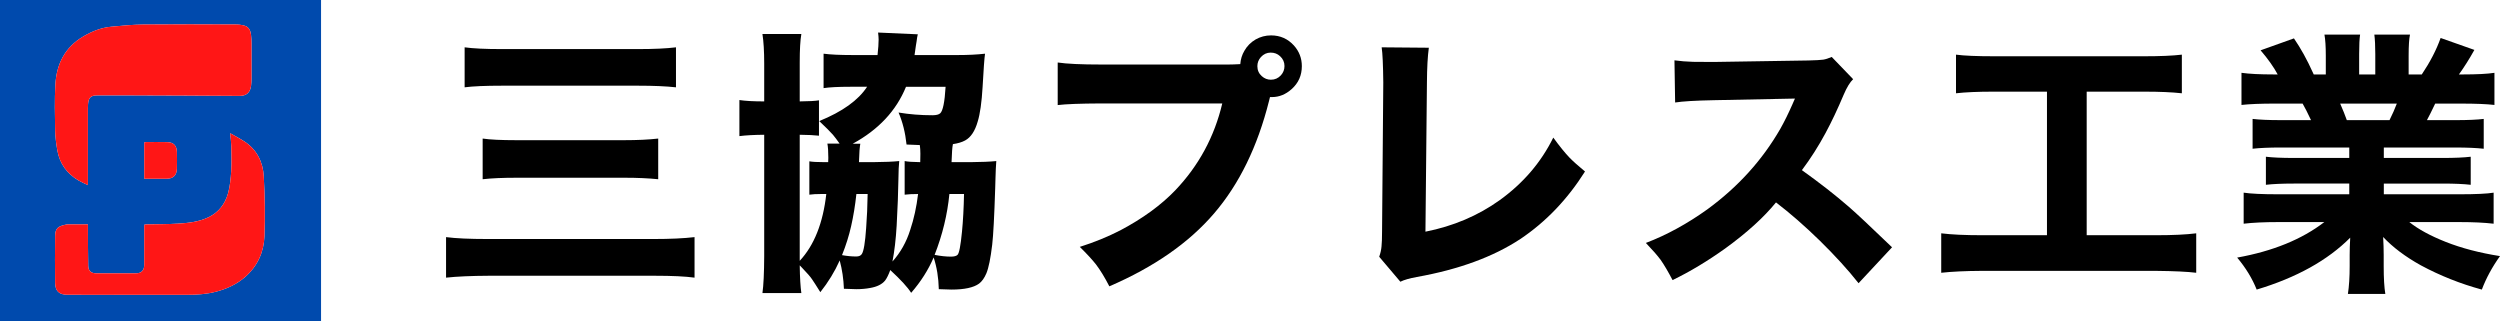
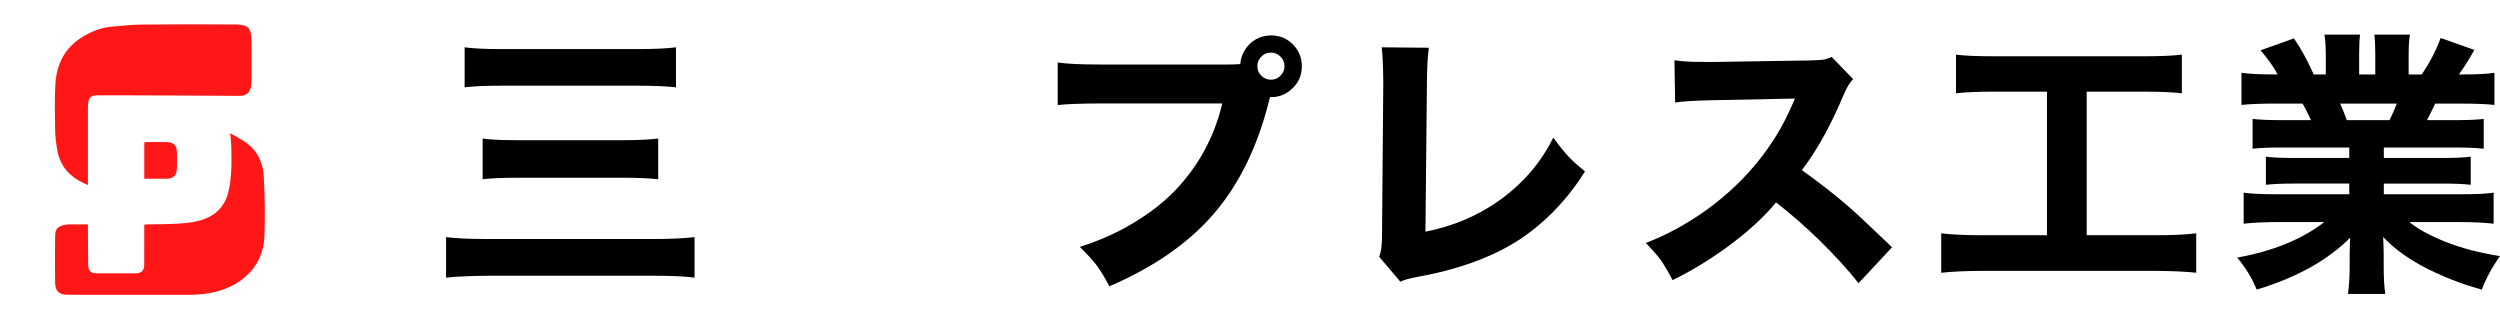
<svg xmlns="http://www.w3.org/2000/svg" id="_レイヤー_1" width="3986.95" height="512" viewBox="0 0 3986.95 512">
  <defs>
    <style>.cls-1,.cls-2,.cls-3{stroke-width:0px;}.cls-2{fill:#004aad;}.cls-3{fill:#ff1616;}</style>
  </defs>
-   <path class="cls-2" d="m512,512H0V0h512v512Zm-371.81-216.77c0-3.61,0-5.59,0-7.56,0-38.34,0-76.68,0-115.02,0-2.16.06-4.33.24-6.49.89-10.75,4.32-14,15.13-14.05,17.17-.07,34.34-.06,51.52-.01,28.01.07,56.01.16,84.02.3,30.34.15,60.67.44,91.01.54,10.95.04,17.01-5.45,18.33-16.28.44-3.63.65-7.31.66-10.96.06-18.84.07-37.67,0-56.51-.02-4.49-.17-9.01-.72-13.46-.81-6.55-3.2-12.57-10.1-14.67-4.53-1.38-9.47-1.99-14.23-2-49.18-.14-98.37-.38-147.54.08-17.06.16-34.12,1.91-51.13,3.48-16,1.48-30.61,7.38-44.42,15.46-29.34,17.18-42.81,43.99-44.65,76.7-1.37,24.26-.8,48.66-.37,72.98.19,10.72,1.63,21.5,3.48,32.08,3.72,21.26,15.42,37.27,34.05,48.11,4.35,2.53,9.02,4.49,14.73,7.3Zm0,62.61c-10.29,0-20.07,0-29.85,0-1.5,0-3.03-.07-4.48.21-13.73,2.67-17.75,6.29-17.91,18.26-.34,25-.4,50-.02,75,.2,13.18,6.62,18.76,19.85,18.76,63.52.01,127.04-.08,190.55.07,15.53.04,30.9-.97,45.95-4.89,17.17-4.47,33.03-11.7,46.56-23.45,19.76-17.18,29.97-39.62,30.91-65.04,1.17-31.72.64-63.6-1.08-95.31-1.24-23.02-10.99-42.91-31.19-56.05-6.82-4.44-14.09-8.18-22.39-12.96.71,8.06,1.62,14.28,1.74,20.51.24,13.33.73,26.71-.12,39.99-.77,12.01-1.91,24.27-5.18,35.77-4.74,16.64-14.66,29.88-31.01,37.75-15.49,7.46-32.06,9.17-48.69,10.2-16.61,1.02-33.29.83-49.94,1.2-1.1.02-2.2.28-3.83.5,0,2.21,0,4.18,0,6.14,0,19.34.05,38.67-.05,58.01-.04,8.81-4.52,13.37-13.13,13.4-21.01.08-42.01.08-63.02,0-8.62-.03-12.95-3.69-13.13-12.14-.44-19.82-.38-39.65-.53-59.48-.01-1.95,0-3.91,0-6.46Zm89.87-72.8c12.34,0,24.14.07,35.94-.02,10.1-.07,15.79-5.46,16.1-15.61.28-8.99.26-18,.02-26.99-.28-10.4-5.39-15.53-15.73-15.76-10.99-.25-22-.12-33-.1-1.09,0-2.17.38-3.34.61v57.88Z" />
  <path class="cls-3" d="m140.19,295.23c-5.71-2.81-10.39-4.77-14.73-7.3-18.63-10.84-30.32-26.85-34.05-48.11-1.85-10.58-3.29-21.36-3.48-32.08-.43-24.32-1-48.72.37-72.98,1.84-32.71,15.3-59.52,44.65-76.7,13.81-8.09,28.42-13.98,44.42-15.46,17.01-1.57,34.07-3.32,51.13-3.48,49.18-.46,98.36-.22,147.54-.08,4.76.01,9.7.62,14.23,2,6.9,2.1,9.29,8.12,10.1,14.67.55,4.45.7,8.97.72,13.46.07,18.84.07,37.67,0,56.51-.01,3.66-.22,7.34-.66,10.96-1.32,10.83-7.38,16.32-18.33,16.28-30.34-.1-60.67-.38-91.01-.54-28.01-.14-56.01-.23-84.02-.3-17.17-.04-34.34-.06-51.52.01-10.8.04-14.23,3.3-15.13,14.05-.18,2.15-.24,4.32-.24,6.49-.01,38.34,0,76.68,0,115.02,0,1.98,0,3.95,0,7.56Z" />
  <path class="cls-3" d="m140.19,357.84c0,2.55-.01,4.5,0,6.46.14,19.83.09,39.66.53,59.48.19,8.45,4.51,12.11,13.13,12.14,21.01.08,42.01.08,63.02,0,8.61-.03,13.09-4.6,13.13-13.4.1-19.33.04-38.67.05-58.01,0-1.97,0-3.93,0-6.14,1.63-.22,2.73-.48,3.83-.5,16.65-.37,33.33-.17,49.94-1.2,16.63-1.03,33.2-2.74,48.69-10.2,16.35-7.88,26.27-21.11,31.01-37.75,3.27-11.5,4.41-23.76,5.18-35.77.85-13.28.36-26.66.12-39.99-.11-6.23-1.02-12.45-1.74-20.51,8.3,4.78,15.57,8.52,22.39,12.96,20.2,13.15,29.95,33.04,31.19,56.05,1.71,31.71,2.25,63.58,1.08,95.31-.94,25.42-11.16,47.86-30.91,65.04-13.52,11.76-29.39,18.98-46.56,23.45-15.05,3.92-30.41,4.93-45.95,4.89-63.52-.15-127.03-.05-190.55-.07-13.23,0-19.65-5.58-19.85-18.76-.37-25-.31-50,.02-75,.16-11.97,4.18-15.59,17.91-18.26,1.45-.28,2.99-.21,4.48-.21,9.78-.02,19.57,0,29.85,0Z" />
  <path class="cls-3" d="m230.06,285.04v-57.88c1.17-.22,2.25-.6,3.34-.61,11-.02,22-.15,33,.1,10.35.24,15.45,5.36,15.73,15.76.25,8.99.26,18-.02,26.99-.32,10.15-6,15.53-16.1,15.61-11.8.09-23.6.02-35.94.02Z" />
  <path class="cls-1" d="m711.36,442.79v-64.64c15.42,2.02,37.62,3.03,66.59,3.03h264.19c26.52,0,48.35-1.01,65.51-3.03v64.64c-14.41-2.02-35.67-3.03-63.78-3.03h-263.97c-28.4.14-51.24,1.15-68.53,3.03Zm29.62-303.54v-63.78c13.55,1.88,33.22,2.81,59.02,2.81h217.28c25.51,0,45.76-.94,60.75-2.81v63.78c-15.71-1.73-35.89-2.59-60.54-2.59h-216.63c-26.67,0-46.63.86-59.89,2.59Zm28.75,146.58v-64.86c11.67,1.73,29.47,2.59,53.4,2.59h172.52c20.75,0,38.77-.86,54.05-2.59v64.86c-15.71-1.58-33.51-2.38-53.4-2.38h-172.09c-22.34,0-40.5.79-54.48,2.38Z" />
-   <path class="cls-1" d="m1275.38,423.11c.29,19.6,1.15,34.38,2.59,44.32h-62.05c1.73-12.25,2.67-31.93,2.81-59.02v-193.5c-16.14.15-29.33.86-39.56,2.16v-57.51c9.51,1.44,22.7,2.16,39.56,2.16v-60.1c0-19.74-.94-35.53-2.81-47.35h62.05c-1.73,9.8-2.59,25.01-2.59,45.62v61.83c14.84-.14,25.08-.72,30.7-1.73v56.43c-7.21-.86-17.44-1.37-30.7-1.51v201.06c23.06-24.79,37.19-60.32,42.37-106.58h-7.35c-8.36,0-14.92.36-19.67,1.08v-53.18c4.61.86,12.54,1.3,23.78,1.3h6.27c.14-3.03.22-5.33.22-6.92,0-9.94-.51-17.51-1.51-22.7h19.46c-4.04-5.76-7.57-10.45-10.59-14.05-3.89-4.47-11.17-11.75-21.84-21.84,36.9-14.99,62.33-33.22,76.32-54.7h-26.81c-19.03,0-33.22.72-42.59,2.16v-54.91c10.81,1.44,26.16,2.16,46.05,2.16h40c1.15-10.23,1.73-18.45,1.73-24.65,0-3.03-.29-6.77-.86-11.24l63.34,2.81c-.72,2.59-1.37,6.42-1.95,11.46l-1.08,6.49c-.58,4.76-1.3,9.8-2.16,15.13h68.75c16.43,0,30.99-.72,43.67-2.16-1.01,6.49-2.31,24.14-3.89,52.97-1.44,24.65-4.04,43.02-7.78,55.13-4.32,15.28-11.03,25.37-20.11,30.27-5.05,2.74-11.53,4.69-19.46,5.84-1.01,4.61-1.73,14.2-2.16,28.75h30.48c17.3-.14,30.92-.72,40.86-1.73-.58,7.35-1.01,16.72-1.3,28.11l-.43,14.92c-1.44,45.11-3.03,75.17-4.76,90.15-2.59,21.91-5.7,37.19-9.3,45.83-3.17,7.49-7.06,12.97-11.67,16.43-8.65,6.34-23.35,9.51-44.1,9.51-4.47,0-11.17-.22-20.11-.65-.43-18.31-3.17-35.17-8.22-50.59-8.51,19.89-20.47,38.7-35.89,56.43-5.48-8.79-16.58-20.9-33.29-36.32-2.74,7.49-5.48,13.04-8.21,16.65-4.9,6.05-12.83,10.02-23.78,11.89-6.78,1.3-14.2,1.95-22.27,1.95-4.61,0-11.17-.22-19.67-.65-.58-15.57-2.81-30.63-6.7-45.18-7.93,17.73-18.23,34.59-30.92,50.59-6.2-9.95-10.59-16.79-13.19-20.54-2.45-3.75-7.57-9.66-15.35-17.73-1.16-1.15-2.59-2.67-4.32-4.54Zm90.37-113.72c-2.02,18.59-4.83,35.75-8.43,51.45-3.32,14.85-8.14,30.2-14.49,46.05,7.93,1.44,15.49,2.16,22.7,2.16,4.18,0,7.13-1.3,8.86-3.89,3.03-4.47,5.33-18.3,6.92-41.51,1.3-16.86,2.09-34.95,2.38-54.26h-17.94Zm-5.84-80.21h12.11c-.43,2.16-.86,5.7-1.3,10.59-.15,1.3-.29,4.47-.43,9.51,0,2.16-.14,5.26-.43,9.3h23.13c17.44-.14,31.13-.72,41.08-1.73-.72,6.34-1.16,16.07-1.3,29.19-.29,20.18-1.23,44.83-2.81,73.94-1.3,21.91-3.53,40.93-6.7,57.08,12.83-14.27,22.27-31.06,28.32-50.37,5.91-17.58,10.09-36.68,12.54-57.29-8.65,0-15.78.36-21.4,1.08v-53.62c4.61,1.01,12.9,1.59,24.86,1.73.14-5.62.22-10.09.22-13.4,0-4.9-.29-9.51-.87-13.84-5.48-.14-12.54-.43-21.19-.86-2.02-19.03-6.27-36.03-12.75-51.02,17.29,2.88,35.31,4.32,54.05,4.32,5.91,0,10.02-1.01,12.32-3.03,4.32-3.75,7.21-17.87,8.65-42.37h-63.13c-15.57,38.2-43.89,68.46-84.96,90.8Zm154.15,80.21c-3.17,32.72-11.03,65.07-23.57,97.07,9.51,1.88,18.16,2.81,25.94,2.81,5.19,0,8.72-.94,10.59-2.81,2.59-2.3,4.97-14.63,7.13-36.97,1.73-17.58,2.81-37.62,3.24-60.1h-23.35Z" />
  <path class="cls-1" d="m1977.98,102.28c.57-7.78,2.74-14.84,6.49-21.19,4.32-7.64,10.3-13.69,17.94-18.16,7.64-4.32,15.85-6.49,24.65-6.49,14.56,0,26.73,5.4,36.54,16.21,8.36,9.37,12.54,20.32,12.54,32.86,0,14.7-5.41,26.88-16.21,36.54-9.51,8.51-19.96,12.76-31.35,12.76h-3.24c-.43,1.59-.94,3.6-1.51,6.05-18.31,72.93-47.56,132.82-87.78,179.66-40.07,46.7-95.7,85.4-166.9,116.1-7.35-14.27-14.48-25.94-21.4-35.02-5.77-7.35-14.34-16.65-25.73-27.89,23.2-7.35,44.75-16.14,64.64-26.38,35.74-18.88,65-40.21,87.78-63.99,37.33-39.2,62.26-85.32,74.8-138.37h-193.93c-32.58.15-55.42,1.01-68.53,2.59v-67.89c14.27,2.16,37.47,3.24,69.62,3.24h202.58c4.76,0,11.1-.22,19.02-.65Zm48.43-18.38c-6.05,0-11.24,2.38-15.57,7.13-3.75,4.18-5.62,9.01-5.62,14.48,0,6.49,2.38,11.82,7.13,16,4.18,3.75,9.01,5.62,14.49,5.62,6.34,0,11.67-2.38,16-7.13,3.75-4.18,5.62-9.08,5.62-14.7,0-6.2-2.38-11.46-7.13-15.78-4.04-3.75-9.01-5.62-14.92-5.62Z" />
  <path class="cls-1" d="m2203.44,75.47l75.24.65c-1.88,13.69-2.88,32-3.03,54.91l-2.38,238.46c44.39-8.79,83.81-25.51,118.26-50.16,37.62-27.09,66.16-60.39,85.61-99.88,10.09,13.84,18.73,24.5,25.94,32,5.62,5.77,13.84,13.12,24.65,22.05-28.11,44.54-62.48,80.42-103.13,107.67-43.1,28.4-98.08,48.57-164.96,60.54-11.39,2.02-20.18,4.54-26.38,7.57l-33.73-39.78c2.02-5.76,3.24-11.24,3.68-16.43.57-5.04.87-13.26.87-24.65l1.95-236.95c-.29-27.96-1.16-46.62-2.59-55.99Z" />
  <path class="cls-1" d="m2667.36,446.68c-6.92-13.26-13.19-23.92-18.81-32-5.19-7.06-13.12-16.14-23.78-27.24,33-12.54,65.72-30.41,98.15-53.62,48.86-35.74,87.63-78.55,116.31-128.42,6.34-11.24,12.76-24.21,19.24-38.92l2.16-4.97,1.95-4.32-129.29,2.59c-29.4.58-50.02,1.8-61.83,3.68l-1.08-67.24c9.37,1.3,19.24,2.09,29.62,2.38,19.31.15,30.19.22,32.65.22l151.34-2.38c11.67-.29,19.53-.72,23.57-1.3,3.75-.57,8.29-2.02,13.62-4.32l34.16,35.46c-5.05,4.76-10.09,13.05-15.13,24.86-9.66,22.92-19.32,43.31-28.97,61.18-11.24,20.9-23.78,40.57-37.62,59.02,28.25,20.18,53.26,39.71,75.02,58.59,11.82,10.24,34.73,31.71,68.75,64.43l-53.4,57.29c-16.72-21.19-37.26-43.74-61.62-67.67-24.07-23.49-47.42-43.89-70.05-61.18-19.46,23.93-46.48,48.43-81.07,73.51-28.25,20.18-56.21,36.97-83.88,50.37Z" />
  <path class="cls-1" d="m3264.46,146.17h-85.18c-24.94,0-44.9.86-59.89,2.59v-61.62c12.83,1.73,33.08,2.59,60.75,2.59h239.54c25.37,0,45.33-.86,59.89-2.59v61.62c-15.57-1.73-35.46-2.59-59.67-2.59h-92.1v228.95h111.12c26.52,0,47.71-1.01,63.56-3.03v62.91c-13.84-1.73-35.17-2.74-63.99-3.03h-278.89c-25.51.14-46.77,1.15-63.78,3.03v-62.91c16.14,2.02,37.76,3.03,64.86,3.03h103.77v-228.95Z" />
  <path class="cls-1" d="m3746.54,235.24h-109.83c-17.87,0-32.65.65-44.32,1.95v-47.56c10.81,1.3,25.58,1.95,44.32,1.95h48.86c-5.33-11.38-9.8-20.18-13.4-26.38h-43.67c-23.06,0-41.01.72-53.83,2.16v-51.24c12.39,1.73,29.4,2.59,51.02,2.59h6.7c-6.2-11.67-15.28-24.5-27.24-38.48l53.18-19.02c10.81,15.71,20.9,33.94,30.27,54.7l1.3,2.81h19.24v-30.05c0-14.41-.72-25.58-2.16-33.51h56.86c-1.01,6.49-1.51,16.79-1.51,30.92v32.65h25.73v-32.65c0-12.97-.51-23.27-1.51-30.92h56.86c-1.44,6.78-2.16,17.94-2.16,33.51v30.05h20.97c13.4-20.03,23.42-39.42,30.05-58.16l53.83,19.03c-7.93,14.27-16.14,27.31-24.65,39.13h6.05c22.34,0,39.2-.86,50.59-2.59v51.24c-12.25-1.44-30.13-2.16-53.62-2.16h-40.86c-5.48,11.53-9.87,20.32-13.19,26.38h46.27c18.74,0,33.51-.65,44.32-1.95v47.56c-11.82-1.3-26.59-1.95-44.32-1.95h-115.02v16.65h94.04c18.74,0,33.58-.65,44.54-1.95v44.75c-11.1-1.3-25.94-1.95-44.54-1.95h-94.04v17.08h120.42c26.23,0,44.46-.87,54.7-2.59v49.51c-14.7-1.73-32.79-2.59-54.26-2.59h-80.21c14.27,11.39,33.58,21.91,57.94,31.56,25.08,9.95,53.97,17.51,86.69,22.7-12.4,17.29-22.05,35.09-28.97,53.4-34.02-9.23-66.45-22.13-97.29-38.7-24.65-13.69-44.68-28.75-60.1-45.18.57,10.24.87,19.75.87,28.54v18.16c0,18.88.86,33.58,2.59,44.1h-59.67c1.87-12.11,2.81-26.95,2.81-44.54v-17.51c0-7.93.29-17.15.87-27.67-36.03,36.18-85.76,63.78-149.17,82.8-7.06-17.73-17.44-34.73-31.13-51.02,56.93-10.23,103.27-29.11,139.01-56.64h-73.29c-22.34,0-40.79.87-55.35,2.59v-49.51c11.24,1.73,29.47,2.59,54.7,2.59h113.72v-17.08h-88.64c-18.31,0-33.08.65-44.32,1.95v-44.75c10.66,1.3,25.44,1.95,44.32,1.95h88.64v-16.65Zm-3.89-43.67h68.1c4.61-9.22,8.5-18.02,11.67-26.38h-90.37c4.32,9.8,7.85,18.59,10.59,26.38Z" />
</svg>